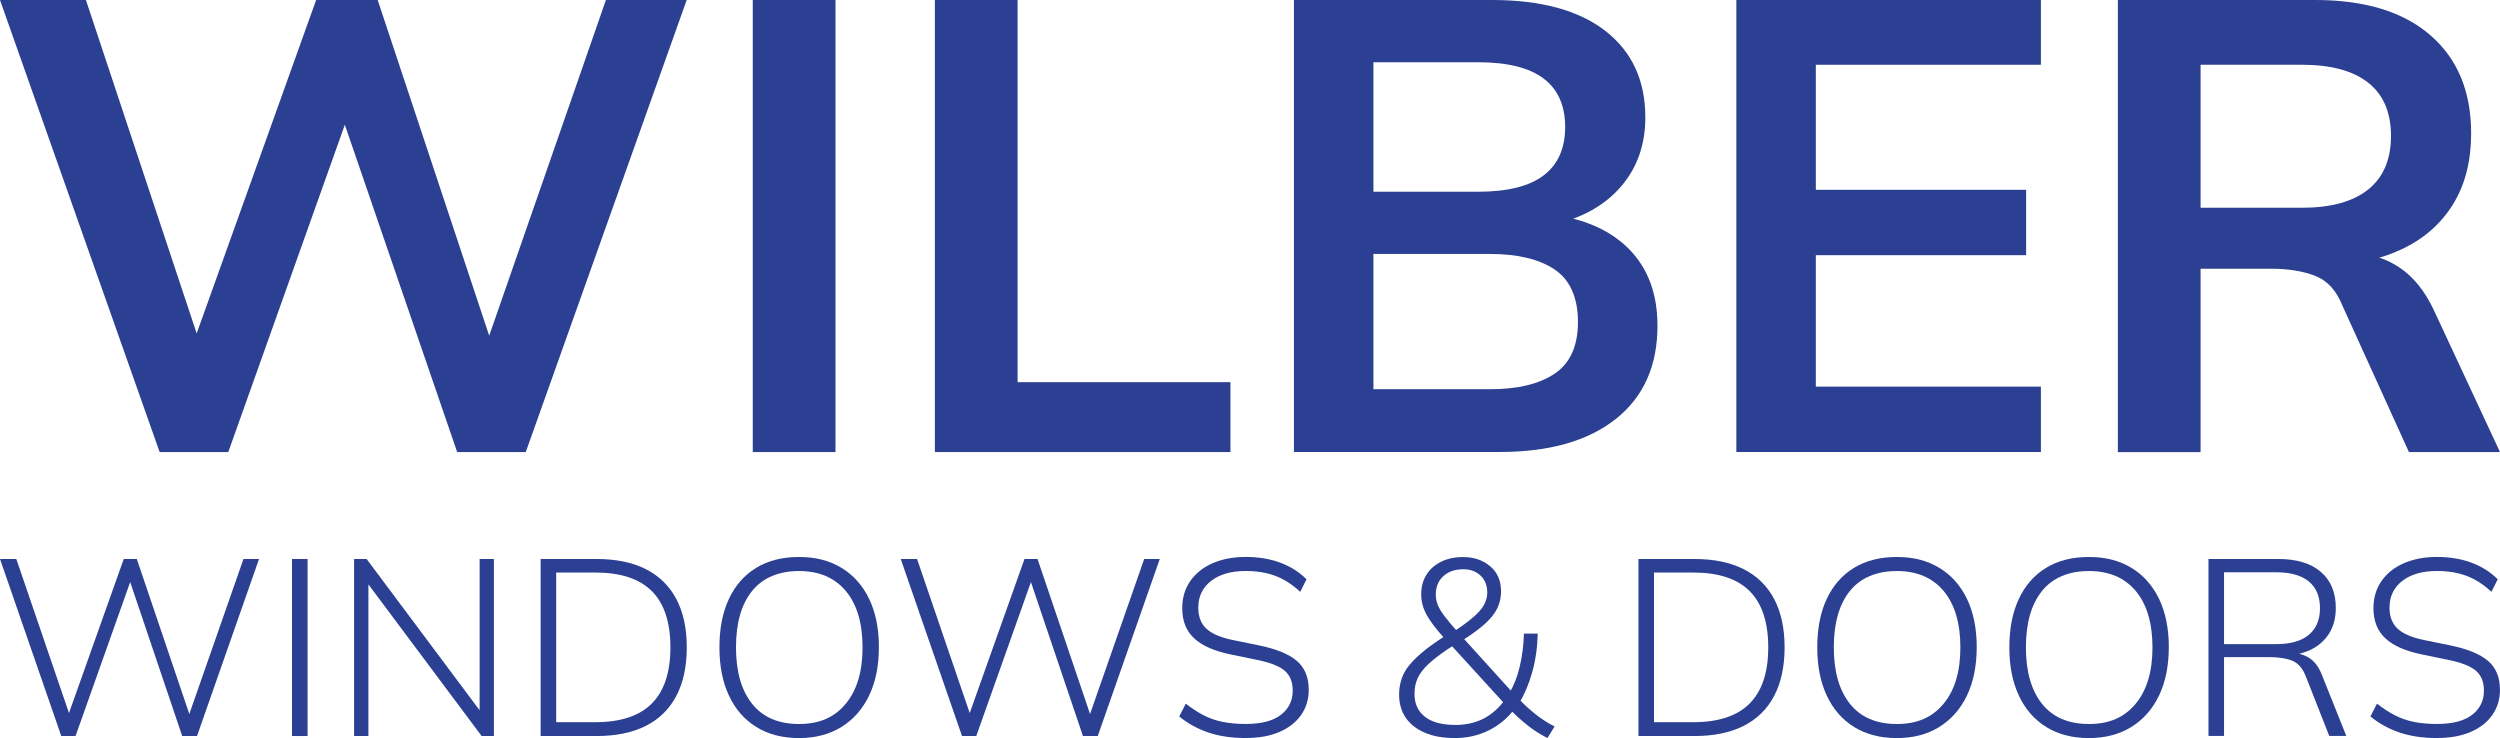
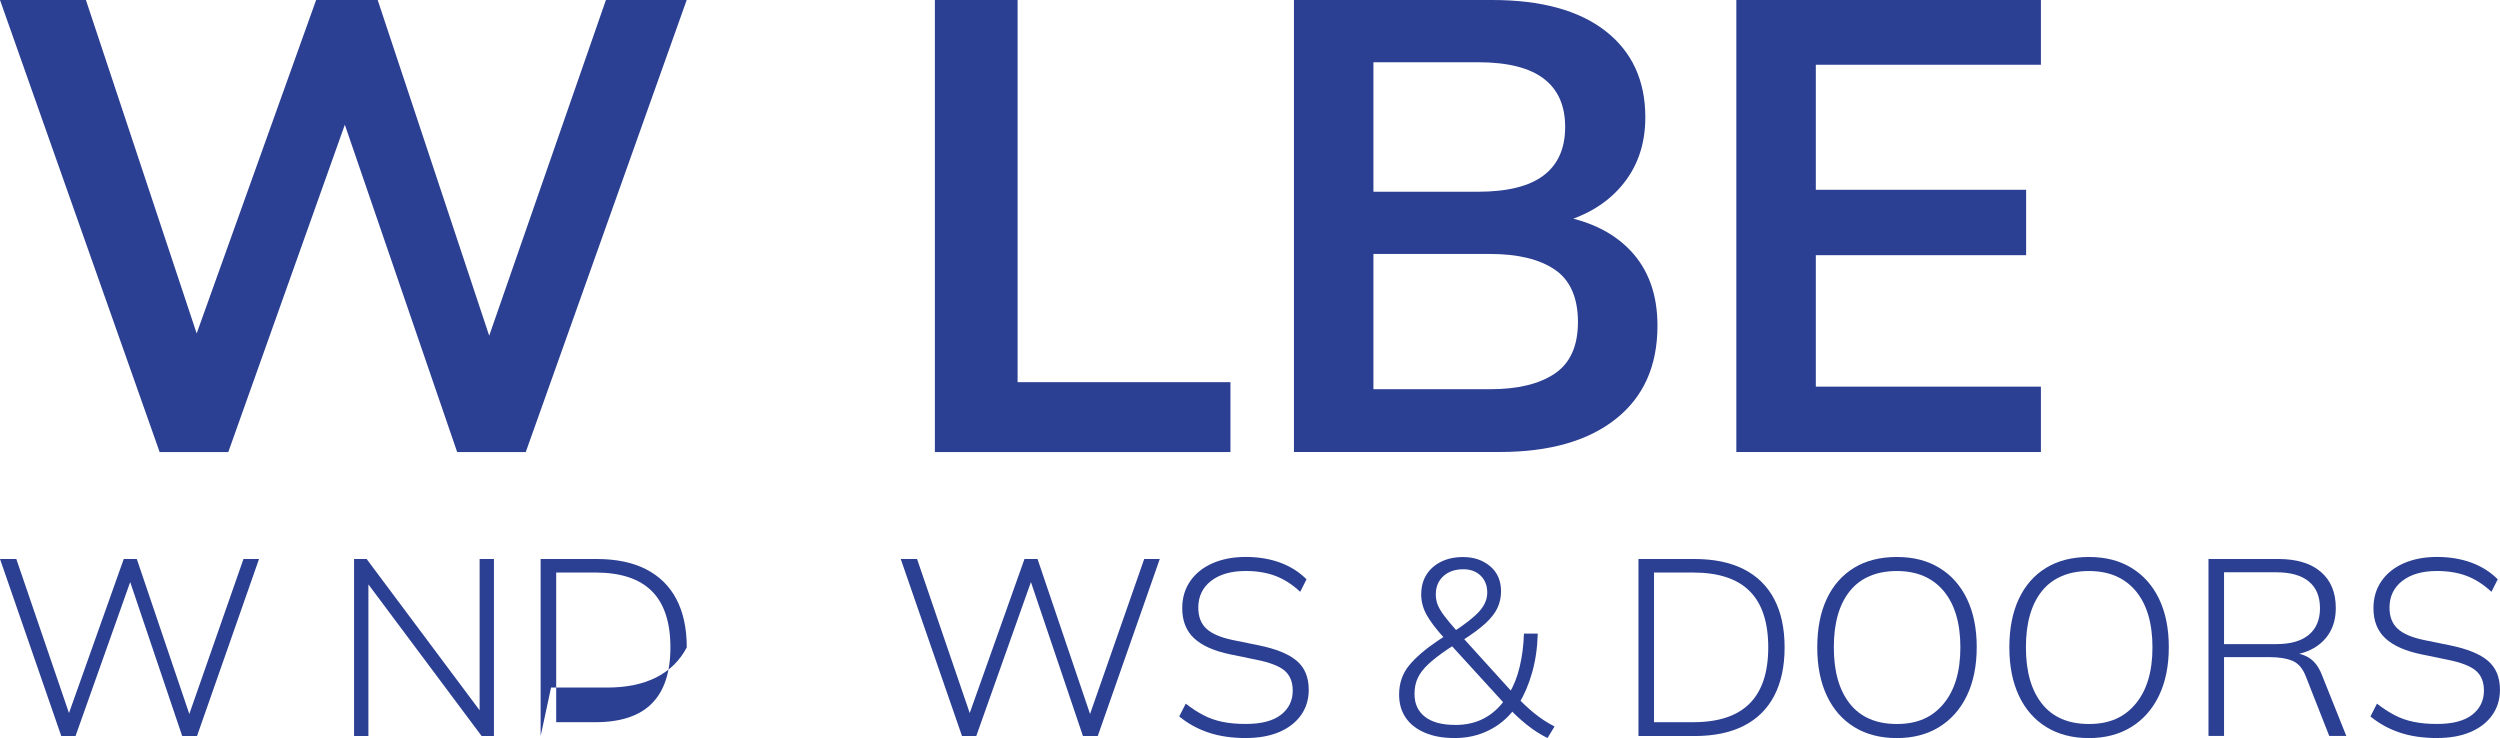
<svg xmlns="http://www.w3.org/2000/svg" id="Layer_2" data-name="Layer 2" viewBox="0 0 695.76 205.4">
  <defs>
    <style>
      .cls-1 {
        fill: #2b3f93;
      }
    </style>
  </defs>
  <g id="Open_Graph" data-name="Open Graph">
    <g id="Logo">
      <g>
        <path class="cls-1" d="M44.43,125.81L0,0h23.91l34.26,103.14h-7.14L87.98,0h17.13l34.26,103.14h-6.6L168.63,0h22.48l-44.79,125.81h-19.09L94.04,29.09h3.93l-34.44,96.72h-19.09Z" />
-         <path class="cls-1" d="M209.5,125.81V0h23.02v125.81h-23.02Z" />
        <path class="cls-1" d="M260.18,125.81V0h23.02v106.36h59.24v19.45h-82.26Z" />
        <path class="cls-1" d="M360.11,125.81V0h55.14c13.68,0,24.21,2.89,31.59,8.65,7.38,5.77,11.06,13.77,11.06,24,0,7.62-2.26,14.04-6.78,19.27-4.52,5.24-10.77,8.74-18.74,10.53v-2.68c9.16,1.31,16.27,4.61,21.32,9.9,5.05,5.29,7.58,12.29,7.58,20.97,0,11.18-3.87,19.84-11.6,25.96-7.73,6.13-18.5,9.19-32.3,9.19h-57.28ZM382.23,53.36h29.09c8.21,0,14.3-1.52,18.29-4.55,3.98-3.03,5.98-7.52,5.98-13.47s-1.99-10.44-5.98-13.47c-3.99-3.03-10.08-4.55-18.29-4.55h-29.09v36.05ZM382.23,108.32h32.48c7.73,0,13.74-1.46,18.02-4.37,4.28-2.91,6.42-7.7,6.42-14.36s-2.14-11.63-6.42-14.54c-4.28-2.91-10.29-4.37-18.02-4.37h-32.48v37.65Z" />
        <path class="cls-1" d="M483.23,125.81V0h84.76v18.02h-62.64v34.8h58.53v18.2h-58.53v36.58h62.64v18.2h-84.76Z" />
-         <path class="cls-1" d="M589.41,125.81V0h54.96c13.8,0,24.48,3.27,32.03,9.82,7.55,6.54,11.33,15.64,11.33,27.3,0,7.73-1.69,14.34-5.09,19.81-3.39,5.47-8.24,9.67-14.54,12.58-6.31,2.92-13.74,4.37-22.31,4.37l2.5-3.39h6.07c5,0,9.46,1.31,13.38,3.93,3.93,2.62,7.14,6.6,9.64,11.96l18.38,39.44h-25.34l-18.56-40.86c-1.67-4.16-4.19-6.9-7.58-8.21-3.39-1.31-7.47-1.96-12.22-1.96h-19.63v51.04h-23.02ZM612.43,57.82h28.19c8.09,0,14.25-1.7,18.47-5.09,4.22-3.39,6.33-8.36,6.33-14.9s-2.11-11.48-6.33-14.81c-4.22-3.33-10.38-5-18.47-5h-28.19v39.79Z" />
        <path class="cls-1" d="M17.05,204.84L0,155.57h4.54l15.79,46.19h-2.31l16.42-46.19h3.63l15.65,46.19h-2.1l16.14-46.19h4.33l-17.26,49.27h-4.12l-15.16-44.87h1.4l-15.93,44.87h-3.98Z" />
-         <path class="cls-1" d="M81.27,204.84v-49.27h4.33v49.27h-4.33Z" />
        <path class="cls-1" d="M98.54,204.84v-49.27h3.49l32.99,44.17h-1.54v-44.17h3.98v49.27h-3.42l-32.98-44.17h1.47v44.17h-3.98Z" />
-         <path class="cls-1" d="M150.46,204.84v-49.27h15.58c5.4,0,9.97.94,13.7,2.83s6.56,4.66,8.49,8.32c1.93,3.66,2.9,8.14,2.9,13.45s-.97,9.81-2.9,13.49c-1.93,3.68-4.76,6.46-8.49,8.35-3.73,1.89-8.29,2.83-13.7,2.83h-15.58ZM154.79,200.99h10.9c7.03,0,12.28-1.74,15.72-5.21,3.45-3.47,5.17-8.68,5.17-15.62s-1.72-12.21-5.17-15.65c-3.45-3.45-8.69-5.17-15.72-5.17h-10.9v41.65Z" />
-         <path class="cls-1" d="M200.22,180.17c0-5.22.87-9.7,2.62-13.45,1.75-3.75,4.27-6.64,7.58-8.67,3.31-2.03,7.29-3.04,11.95-3.04s8.51,1.01,11.85,3.04c3.33,2.03,5.89,4.92,7.69,8.67,1.79,3.75,2.69,8.21,2.69,13.38s-.91,9.71-2.73,13.49c-1.82,3.77-4.39,6.69-7.72,8.74-3.33,2.05-7.26,3.08-11.78,3.08s-8.57-1.02-11.88-3.08c-3.31-2.05-5.85-4.96-7.62-8.74-1.77-3.77-2.65-8.25-2.65-13.42ZM204.83,180.17c0,6.71,1.49,11.94,4.47,15.69,2.98,3.75,7.34,5.63,13.07,5.63s9.88-1.87,13-5.63c3.12-3.75,4.68-8.98,4.68-15.69s-1.55-11.99-4.65-15.69c-3.1-3.7-7.44-5.56-13.03-5.56s-10.09,1.85-13.07,5.56c-2.98,3.7-4.47,8.93-4.47,15.69Z" />
+         <path class="cls-1" d="M150.46,204.84v-49.27h15.58c5.4,0,9.97.94,13.7,2.83s6.56,4.66,8.49,8.32c1.93,3.66,2.9,8.14,2.9,13.45c-1.93,3.68-4.76,6.46-8.49,8.35-3.73,1.89-8.29,2.83-13.7,2.83h-15.58ZM154.79,200.99h10.9c7.03,0,12.28-1.74,15.72-5.21,3.45-3.47,5.17-8.68,5.17-15.62s-1.72-12.21-5.17-15.65c-3.45-3.45-8.69-5.17-15.72-5.17h-10.9v41.65Z" />
        <path class="cls-1" d="M267.73,204.84l-17.05-49.27h4.54l15.79,46.19h-2.31l16.42-46.19h3.63l15.65,46.19h-2.1l16.14-46.19h4.33l-17.26,49.27h-4.12l-15.16-44.87h1.4l-15.93,44.87h-3.98Z" />
        <path class="cls-1" d="M346.77,205.4c-3.96,0-7.45-.51-10.48-1.54-3.03-1.02-5.73-2.52-8.11-4.47l1.82-3.56c1.68,1.3,3.32,2.38,4.93,3.21,1.61.84,3.37,1.46,5.28,1.85,1.91.4,4.08.59,6.5.59,4.33,0,7.59-.85,9.78-2.55,2.19-1.7,3.28-3.95,3.28-6.74,0-2.42-.76-4.27-2.27-5.56-1.51-1.28-4.16-2.29-7.93-3.04l-7.13-1.47c-4.52-.93-7.89-2.42-10.1-4.47-2.21-2.05-3.32-4.85-3.32-8.39,0-2.89.75-5.4,2.24-7.55s3.56-3.8,6.22-4.96c2.65-1.16,5.73-1.75,9.22-1.75s6.67.52,9.54,1.57c2.87,1.05,5.32,2.6,7.37,4.65l-1.75,3.49c-2.19-2.05-4.5-3.53-6.92-4.44-2.42-.91-5.17-1.36-8.25-1.36-4.05,0-7.27.92-9.64,2.76s-3.56,4.32-3.56,7.44c0,2.52.76,4.47,2.27,5.87s3.97,2.45,7.37,3.15l7.2,1.47c4.8.98,8.32,2.41,10.55,4.3s3.35,4.58,3.35,8.07c0,2.66-.71,5-2.13,7.02-1.42,2.03-3.44,3.6-6.04,4.72-2.61,1.12-5.71,1.68-9.3,1.68Z" />
        <path class="cls-1" d="M430.69,205.4c-2.14-1.07-4.11-2.34-5.91-3.81-1.79-1.47-3.3-2.85-4.51-4.16h1.12c-1.91,2.52-4.29,4.47-7.13,5.87-2.84,1.4-5.96,2.1-9.36,2.1s-6.06-.5-8.39-1.5c-2.33-1-4.1-2.4-5.31-4.19-1.21-1.79-1.82-3.92-1.82-6.39,0-3.17.93-5.88,2.79-8.14,1.86-2.26,4.57-4.58,8.11-6.95l2.24-1.47-.56.84c-2.28-2.51-3.93-4.68-4.93-6.5-1-1.82-1.5-3.7-1.5-5.66,0-2.1.48-3.91,1.43-5.45.95-1.54,2.31-2.75,4.05-3.63s3.81-1.33,6.19-1.33c2.98,0,5.49.85,7.51,2.55,2.03,1.7,3.04,4.04,3.04,7.02,0,1.63-.34,3.17-1.01,4.61s-1.81,2.89-3.39,4.33c-1.58,1.44-3.77,3.05-6.57,4.82l.14-1.12,14.12,15.58h-.98c1.21-1.91,2.17-4.32,2.87-7.23.7-2.91,1.09-6,1.19-9.26h3.84c-.09,3.87-.61,7.45-1.54,10.76-.93,3.31-2.17,6.22-3.7,8.74l-.14-1.47c1.16,1.3,2.63,2.68,4.4,4.12,1.77,1.44,3.66,2.68,5.66,3.7l-1.96,3.22ZM404.98,201.76c3.03,0,5.7-.61,8-1.82,2.31-1.21,4.3-3.01,5.97-5.38l-.07,1.47-15.37-16.84,1.54.07-2.24,1.47c-2.14,1.44-3.89,2.8-5.24,4.05s-2.34,2.54-2.97,3.84c-.63,1.3-.94,2.82-.94,4.54,0,2.7.97,4.81,2.9,6.32,1.93,1.51,4.74,2.27,8.42,2.27ZM407.21,158.43c-2.28,0-4.12.64-5.52,1.92-1.4,1.28-2.1,2.97-2.1,5.07,0,1.07.19,2.06.56,2.97s.99,1.93,1.85,3.07c.86,1.14,2.04,2.55,3.53,4.23l-1.26.28c3.4-2.19,5.86-4.11,7.37-5.77,1.51-1.65,2.27-3.41,2.27-5.28,0-1.96-.62-3.53-1.85-4.72-1.24-1.19-2.85-1.78-4.86-1.78Z" />
        <path class="cls-1" d="M455.99,204.84v-49.27h15.58c5.4,0,9.97.94,13.7,2.83s6.56,4.66,8.49,8.32c1.93,3.66,2.9,8.14,2.9,13.45s-.97,9.81-2.9,13.49c-1.93,3.68-4.76,6.46-8.49,8.35s-8.29,2.83-13.7,2.83h-15.58ZM460.32,200.99h10.9c7.03,0,12.28-1.74,15.72-5.21,3.45-3.47,5.17-8.68,5.17-15.62s-1.72-12.21-5.17-15.65c-3.45-3.45-8.69-5.17-15.72-5.17h-10.9v41.65Z" />
        <path class="cls-1" d="M505.75,180.17c0-5.22.87-9.7,2.62-13.45,1.75-3.75,4.27-6.64,7.58-8.67,3.31-2.03,7.29-3.04,11.95-3.04s8.51,1.01,11.85,3.04c3.33,2.03,5.89,4.92,7.69,8.67,1.79,3.75,2.69,8.21,2.69,13.38s-.91,9.71-2.73,13.49c-1.82,3.77-4.39,6.69-7.72,8.74-3.33,2.05-7.26,3.08-11.78,3.08s-8.57-1.02-11.88-3.08c-3.31-2.05-5.85-4.96-7.62-8.74-1.77-3.77-2.65-8.25-2.65-13.42ZM510.36,180.17c0,6.71,1.49,11.94,4.47,15.69,2.98,3.75,7.34,5.63,13.07,5.63s9.88-1.87,13-5.63c3.12-3.75,4.68-8.98,4.68-15.69s-1.55-11.99-4.65-15.69c-3.1-3.7-7.44-5.56-13.03-5.56s-10.09,1.85-13.07,5.56c-2.98,3.7-4.47,8.93-4.47,15.69Z" />
        <path class="cls-1" d="M559.21,180.17c0-5.22.87-9.7,2.62-13.45,1.75-3.75,4.27-6.64,7.58-8.67,3.31-2.03,7.29-3.04,11.95-3.04s8.51,1.01,11.85,3.04c3.33,2.03,5.89,4.92,7.69,8.67,1.79,3.75,2.69,8.21,2.69,13.38s-.91,9.71-2.73,13.49c-1.82,3.77-4.39,6.69-7.72,8.74-3.33,2.05-7.26,3.08-11.78,3.08s-8.57-1.02-11.88-3.08c-3.31-2.05-5.85-4.96-7.62-8.74-1.77-3.77-2.65-8.25-2.65-13.42ZM563.82,180.17c0,6.71,1.49,11.94,4.47,15.69,2.98,3.75,7.34,5.63,13.07,5.63s9.88-1.87,13-5.63c3.12-3.75,4.68-8.98,4.68-15.69s-1.55-11.99-4.65-15.69c-3.1-3.7-7.44-5.56-13.03-5.56s-10.09,1.85-13.07,5.56c-2.98,3.7-4.47,8.93-4.47,15.69Z" />
        <path class="cls-1" d="M614.63,204.84v-49.27h19.43c5.08,0,9.02,1.19,11.81,3.56,2.79,2.38,4.19,5.73,4.19,10.06,0,2.79-.63,5.18-1.89,7.16-1.26,1.98-3.01,3.49-5.24,4.54-2.24,1.05-4.82,1.57-7.76,1.57l1.33-.77h.98c1.91,0,3.61.45,5.1,1.36,1.49.91,2.68,2.46,3.56,4.65l6.85,17.12h-4.75l-6.43-16.35c-.88-2.38-2.17-3.9-3.84-4.58-1.68-.68-3.82-1.01-6.43-1.01h-12.58v21.94h-4.33ZM618.96,179.26h14.54c3.96,0,6.98-.86,9.05-2.59,2.07-1.72,3.11-4.19,3.11-7.41s-1.04-5.74-3.11-7.44c-2.07-1.7-5.09-2.55-9.05-2.55h-14.54v19.99Z" />
        <path class="cls-1" d="M678.29,205.4c-3.96,0-7.45-.51-10.48-1.54-3.03-1.02-5.73-2.52-8.11-4.47l1.82-3.56c1.68,1.3,3.32,2.38,4.93,3.21,1.61.84,3.37,1.46,5.28,1.85,1.91.4,4.08.59,6.5.59,4.33,0,7.59-.85,9.78-2.55,2.19-1.7,3.28-3.95,3.28-6.74,0-2.42-.76-4.27-2.27-5.56-1.51-1.28-4.16-2.29-7.93-3.04l-7.13-1.47c-4.52-.93-7.89-2.42-10.1-4.47-2.21-2.05-3.32-4.85-3.32-8.39,0-2.89.75-5.4,2.24-7.55s3.56-3.8,6.22-4.96c2.65-1.16,5.73-1.75,9.22-1.75s6.67.52,9.54,1.57c2.87,1.05,5.32,2.6,7.37,4.65l-1.75,3.49c-2.19-2.05-4.5-3.53-6.92-4.44-2.42-.91-5.17-1.36-8.25-1.36-4.05,0-7.27.92-9.64,2.76s-3.56,4.32-3.56,7.44c0,2.52.76,4.47,2.27,5.87s3.97,2.45,7.37,3.15l7.2,1.47c4.8.98,8.32,2.41,10.55,4.3s3.35,4.58,3.35,8.07c0,2.66-.71,5-2.13,7.02-1.42,2.03-3.44,3.6-6.04,4.72-2.61,1.12-5.71,1.68-9.3,1.68Z" />
      </g>
    </g>
  </g>
</svg>